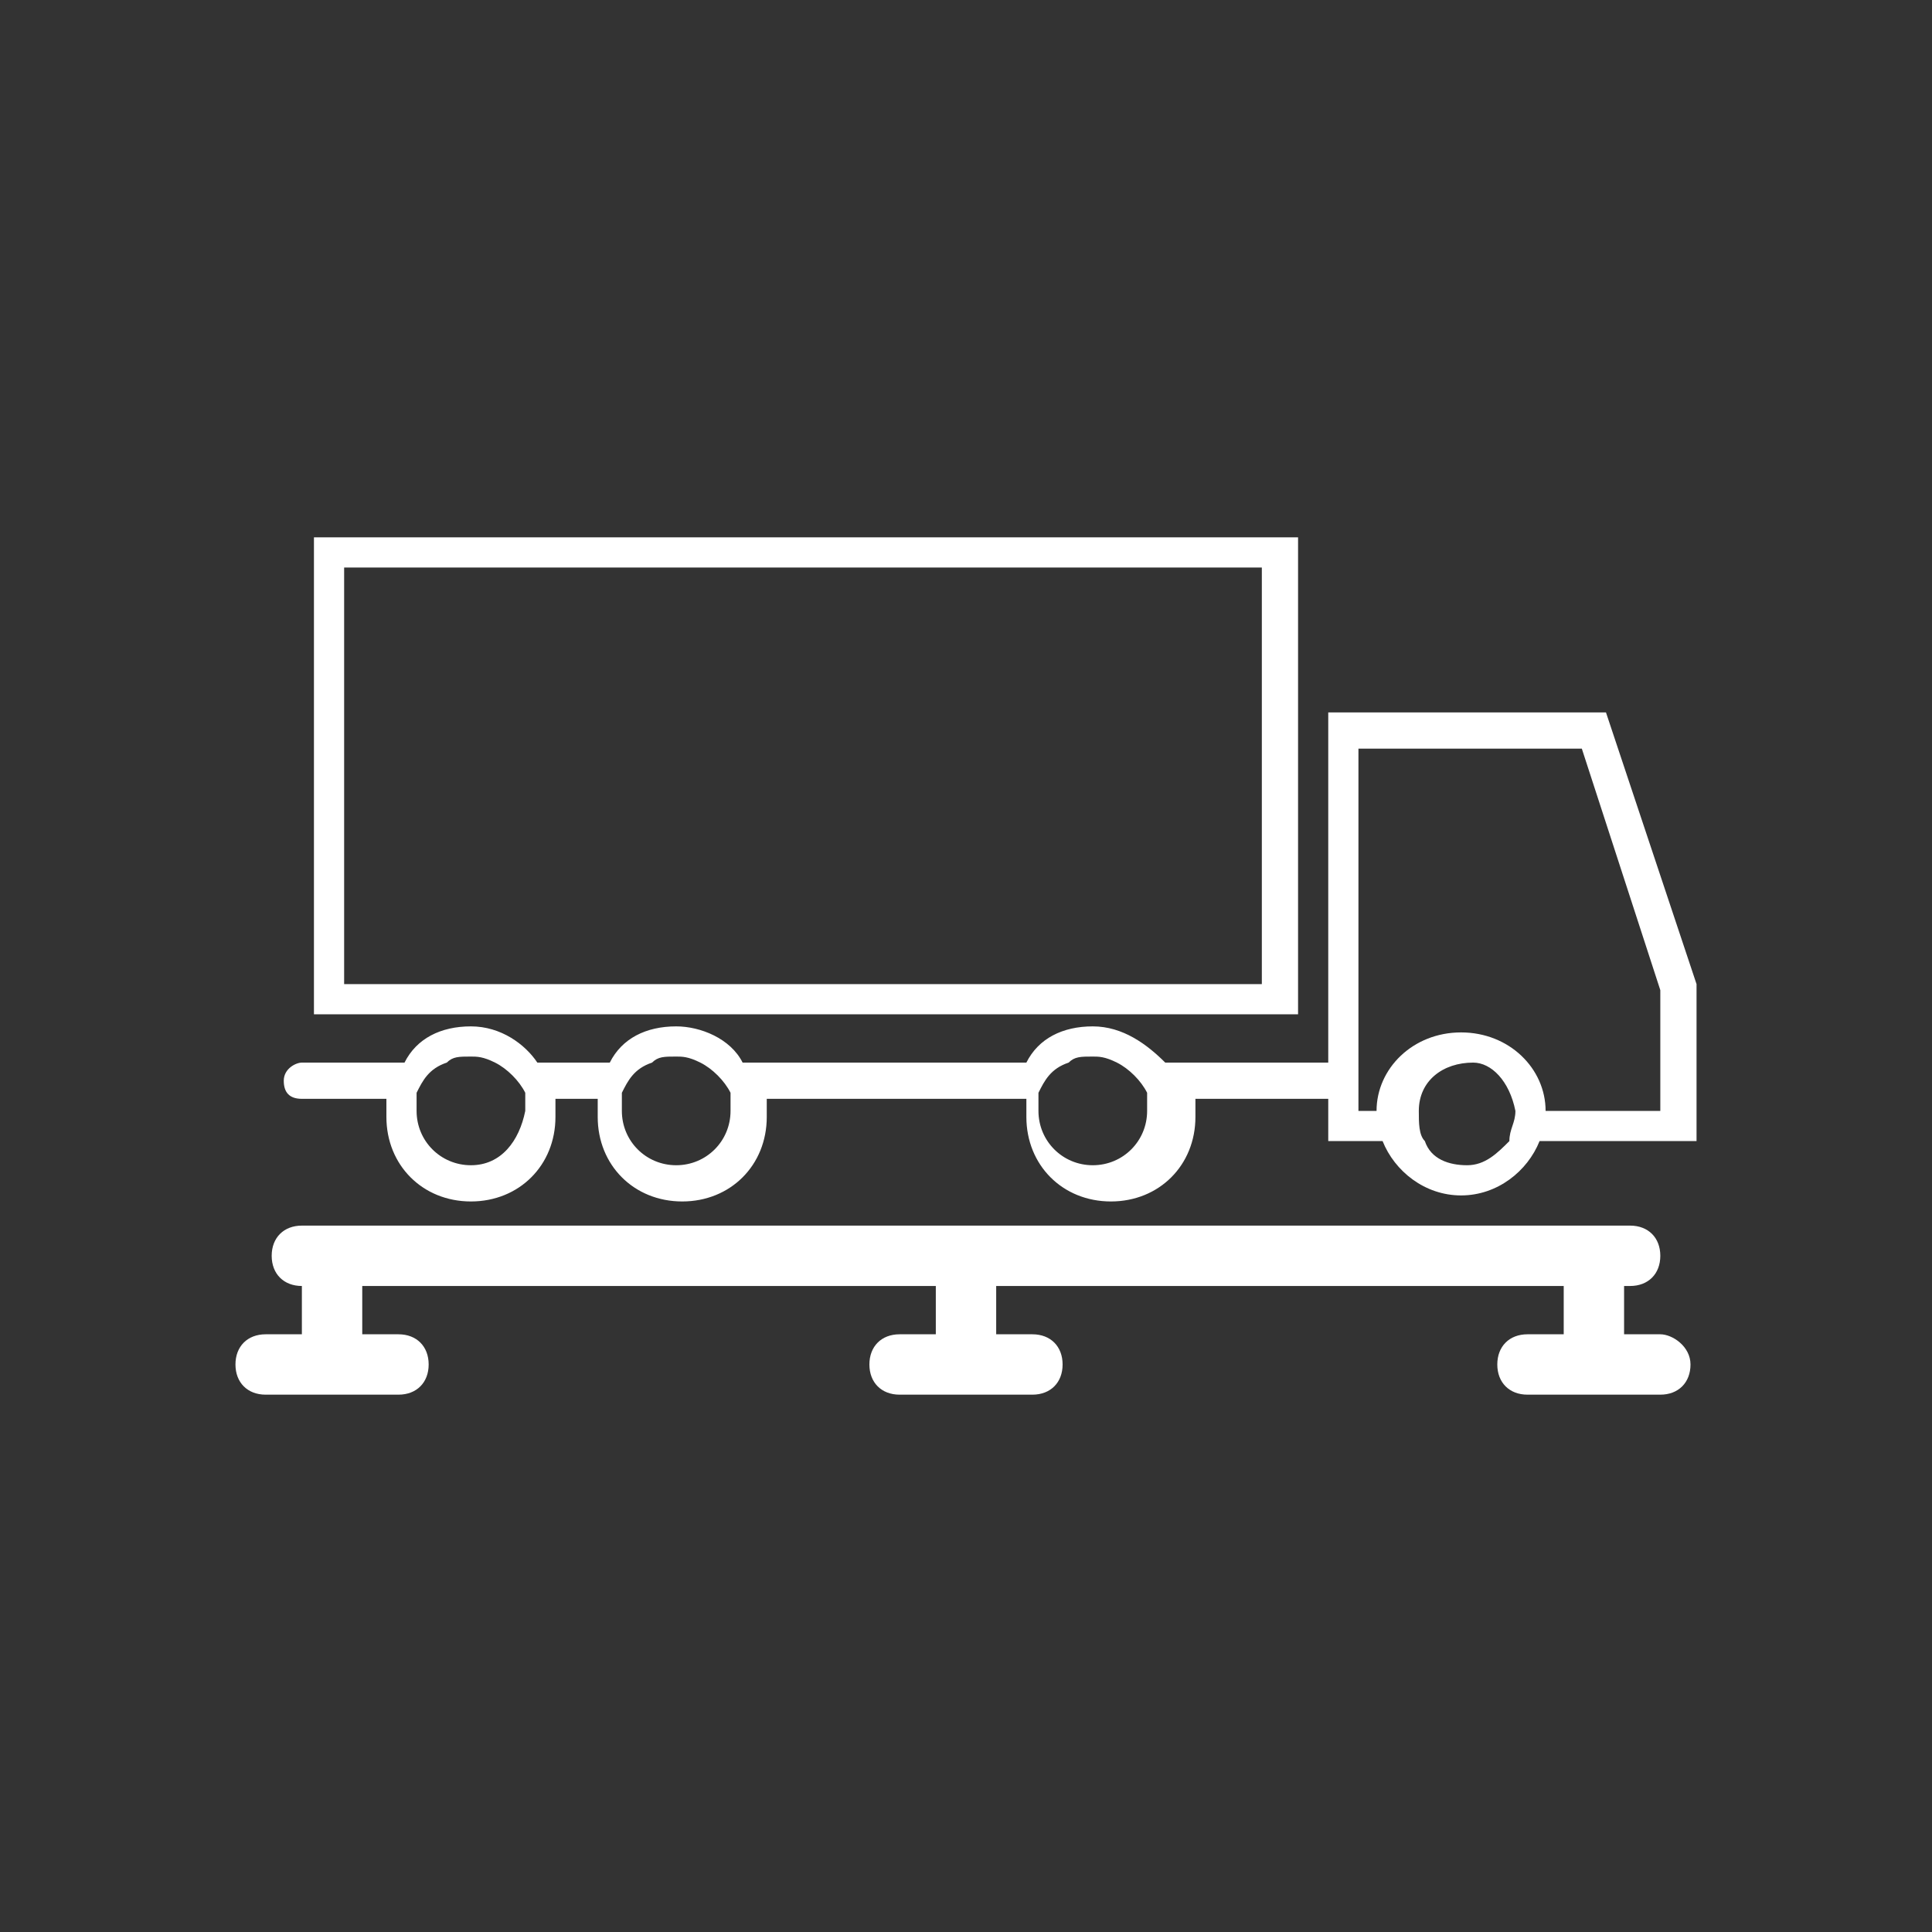
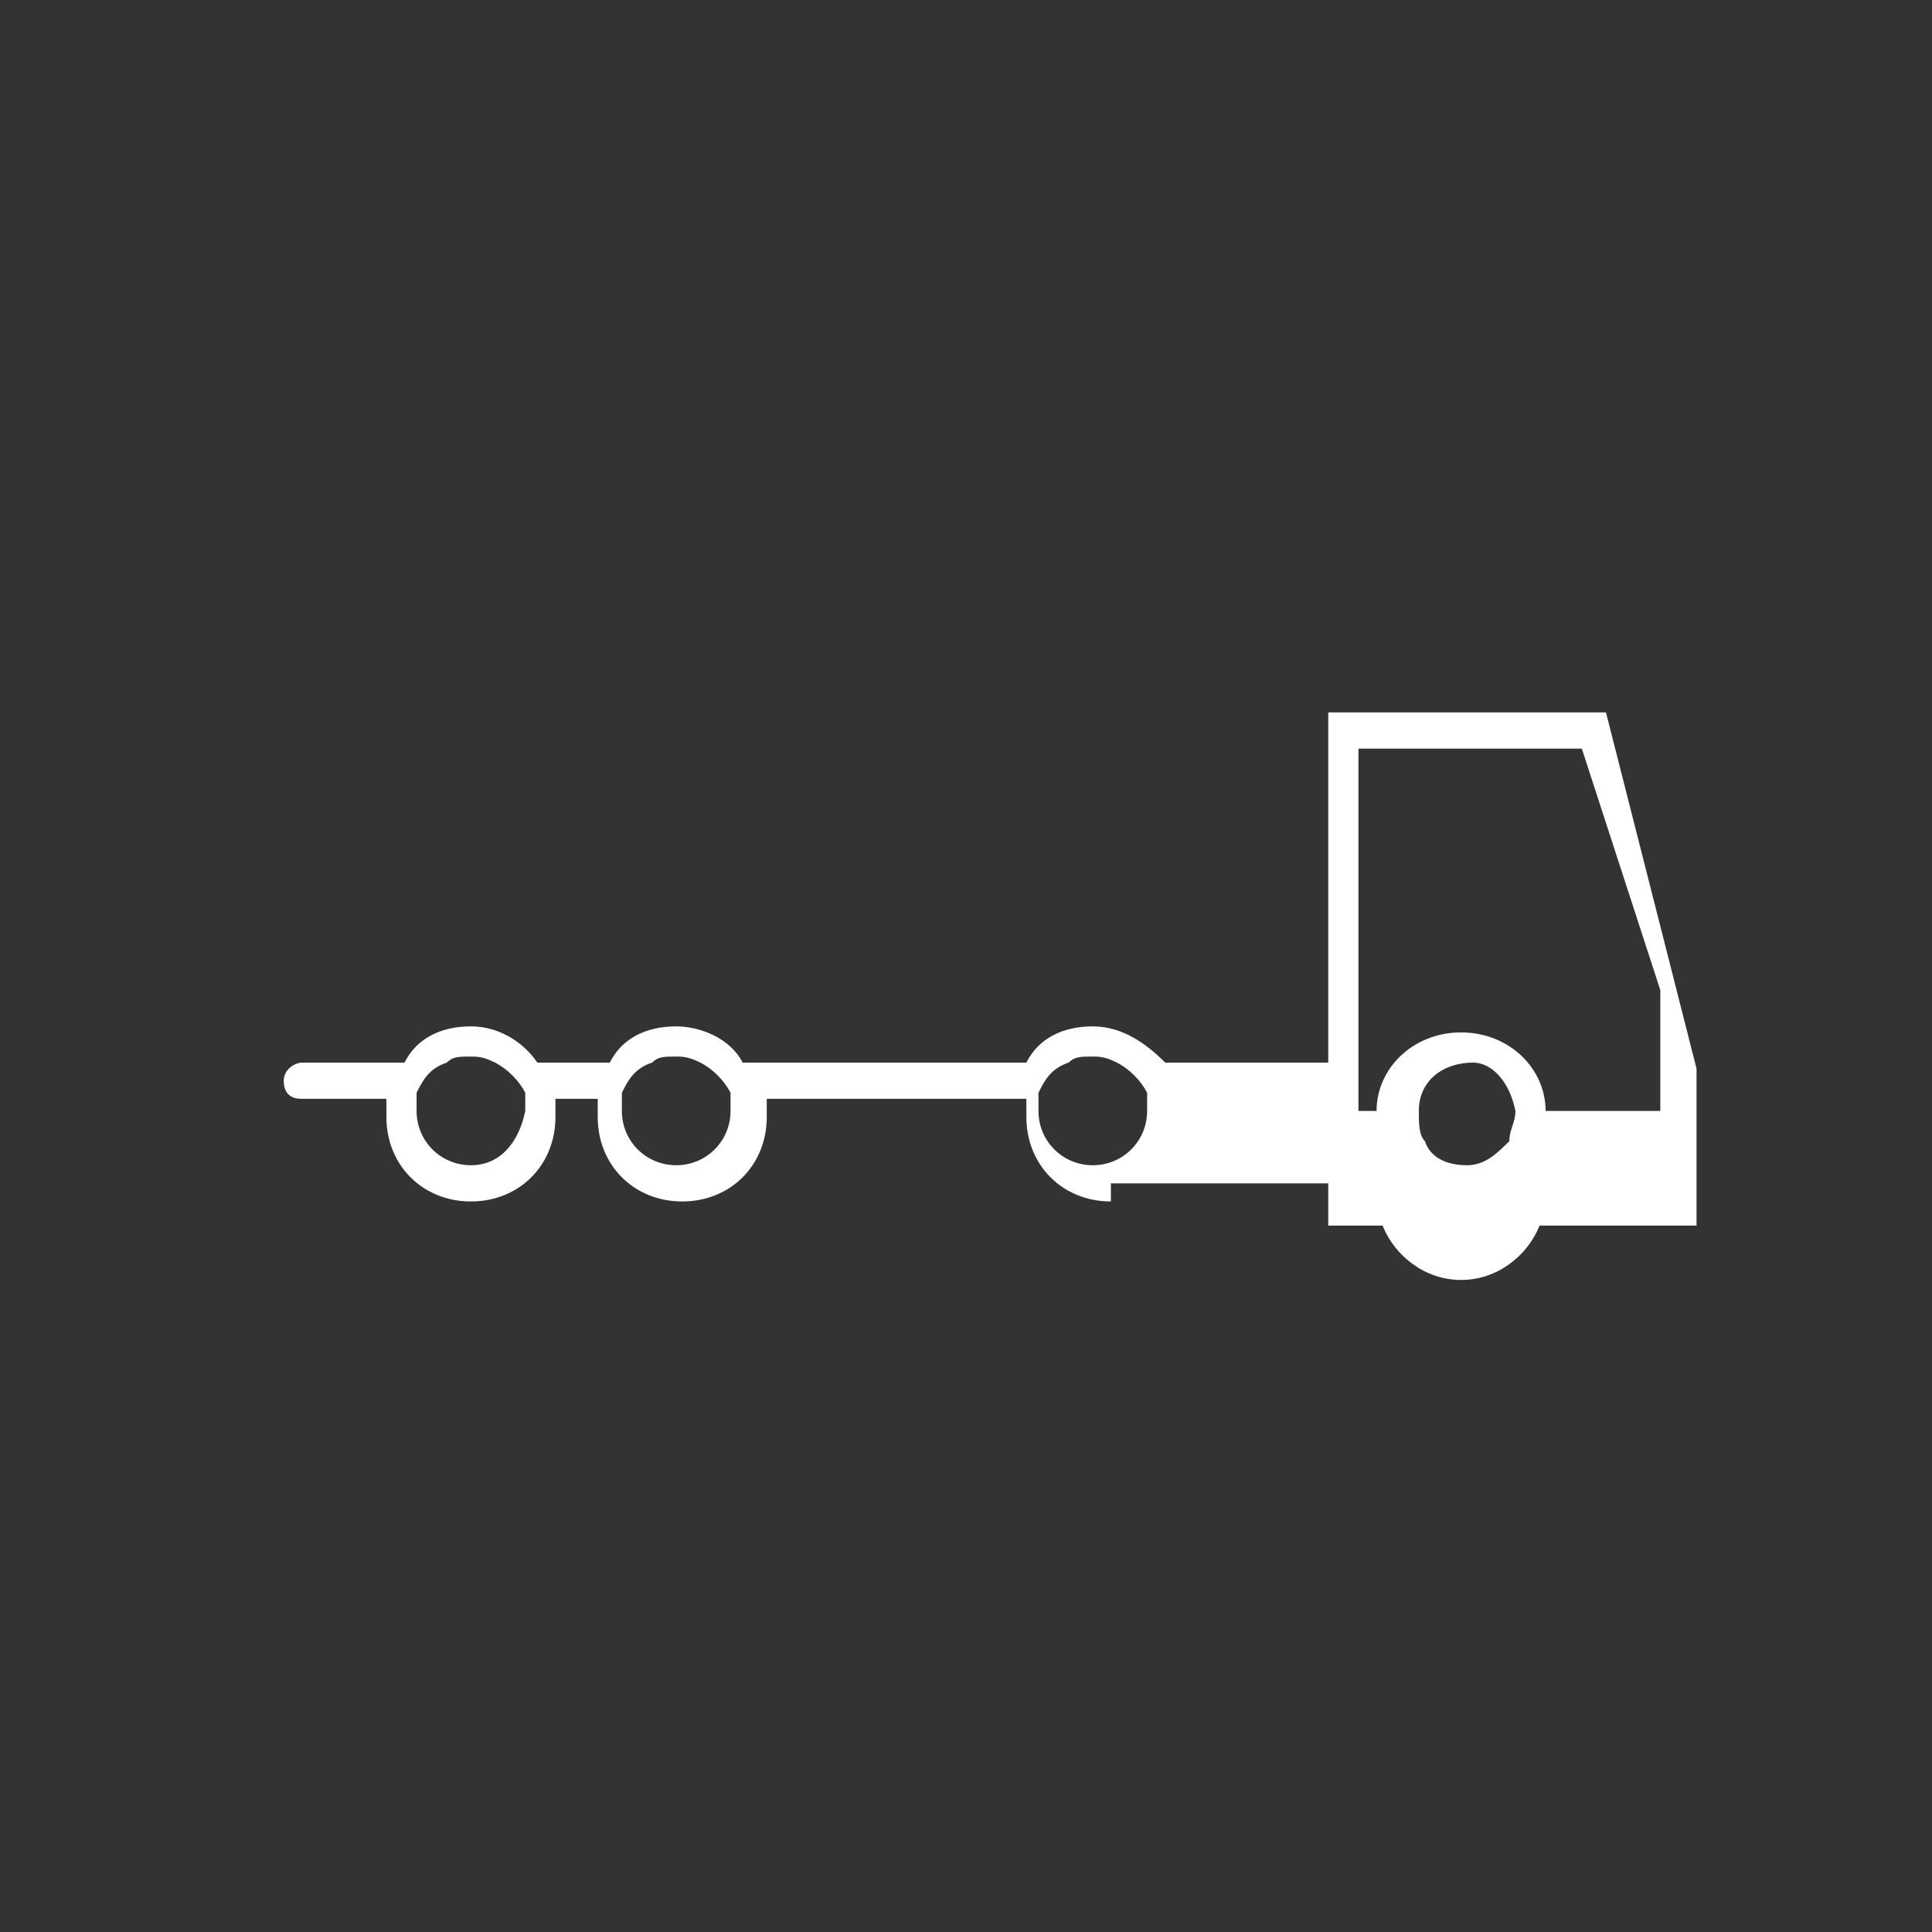
<svg xmlns="http://www.w3.org/2000/svg" version="1.1" id="Ebene_1" x="0px" y="0px" viewBox="0 0 32 32" style="enable-background:new 0 0 32 32;" xml:space="preserve">
  <rect x="0" y="0" width="32" height="32" fill="#333333" stroke="none" />
  <style type="text/css">
	.st0__project_logistics_cargo_handling_lkw-verwiegung_hell{fill:#FFFFFF;}
</style>
  <g>
    <g>
      <g>
        <g>
-           <path class="st0__project_logistics_cargo_handling_lkw-verwiegung_hell" d="M21.5,16.8H5.2V8.9h16.3V16.8L21.5,16.8z M5.7,16.3h15.2V9.4H5.7V16.3z" />
-         </g>
+           </g>
      </g>
    </g>
-     <path class="st0__project_logistics_cargo_handling_lkw-verwiegung_hell" d="M27.5,22.1h-0.6v-0.8h0.1c0.3,0,0.5-0.2,0.5-0.5c0-0.3-0.2-0.5-0.5-0.5H5c-0.3,0-0.5,0.2-0.5,0.5   c0,0.3,0.2,0.5,0.5,0.5v0.8H4.4c-0.3,0-0.5,0.2-0.5,0.5s0.2,0.5,0.5,0.5h2.2c0.3,0,0.5-0.2,0.5-0.5s-0.2-0.5-0.5-0.5H6v-0.8h9.5   v0.8h-0.6c-0.3,0-0.5,0.2-0.5,0.5s0.2,0.5,0.5,0.5h2.2c0.3,0,0.5-0.2,0.5-0.5s-0.2-0.5-0.5-0.5h-0.6v-0.8h9.4v0.8h-0.6   c-0.3,0-0.5,0.2-0.5,0.5s0.2,0.5,0.5,0.5h2.2c0.3,0,0.5-0.2,0.5-0.5S27.7,22.1,27.5,22.1z" />
-     <path class="st0__project_logistics_cargo_handling_lkw-verwiegung_hell" d="M26.6,11.8H22v5.8l-0.1,0h-2.6C19,17.3,18.6,17,18.1,17c-0.5,0-0.9,0.2-1.1,0.6h-0.2h-4.5   c-0.2-0.4-0.7-0.6-1.1-0.6c-0.5,0-0.9,0.2-1.1,0.6H9.9h-1C8.7,17.3,8.3,17,7.8,17c-0.5,0-0.9,0.2-1.1,0.6H5c-0.1,0-0.3,0.1-0.3,0.3   s0.1,0.3,0.3,0.3h1.4c0,0.1,0,0.2,0,0.3c0,0.8,0.6,1.4,1.4,1.4s1.4-0.6,1.4-1.4c0-0.1,0-0.2,0-0.3h0.6h0.1h0c0,0.1,0,0.2,0,0.3   c0,0.8,0.6,1.4,1.4,1.4c0.8,0,1.4-0.6,1.4-1.4c0-0.1,0-0.2,0-0.3h4.1h0.2c0,0.1,0,0.2,0,0.3c0,0.8,0.6,1.4,1.4,1.4   c0.8,0,1.4-0.6,1.4-1.4c0-0.1,0-0.2,0-0.3H22h0h0v0.7h0.9c0,0,0,0,0,0h0c0.2,0.5,0.7,0.9,1.3,0.9s1.1-0.4,1.3-0.9c0,0,0,0,0,0h2.6   v-2.6h0L26.6,11.8z M7.8,19.3c-0.5,0-0.9-0.4-0.9-0.9c0-0.1,0-0.2,0-0.3c0.1-0.2,0.2-0.4,0.5-0.5c0.1-0.1,0.2-0.1,0.4-0.1   c0.1,0,0.2,0,0.4,0.1c0.2,0.1,0.4,0.3,0.5,0.5c0,0.1,0,0.2,0,0.3C8.6,18.9,8.3,19.3,7.8,19.3z M11.2,19.3c-0.5,0-0.9-0.4-0.9-0.9   c0-0.1,0-0.2,0-0.3c0.1-0.2,0.2-0.4,0.5-0.5h0c0.1-0.1,0.2-0.1,0.4-0.1c0.1,0,0.2,0,0.4,0.1c0.2,0.1,0.4,0.3,0.5,0.5h0   c0,0.1,0,0.2,0,0.3C12.1,18.9,11.7,19.3,11.2,19.3z M18.1,19.3c-0.5,0-0.9-0.4-0.9-0.9c0-0.1,0-0.2,0-0.3h0   c0.1-0.2,0.2-0.4,0.5-0.5c0.1-0.1,0.2-0.1,0.4-0.1c0.1,0,0.2,0,0.4,0.1c0.2,0.1,0.4,0.3,0.5,0.5c0,0.1,0,0.2,0,0.3   C19,18.9,18.6,19.3,18.1,19.3z M25.1,18.4c0,0.2-0.1,0.3-0.1,0.5c-0.2,0.2-0.4,0.4-0.7,0.4c-0.3,0-0.6-0.1-0.7-0.4h0   c-0.1-0.1-0.1-0.3-0.1-0.5c0,0,0,0,0,0c0-0.5,0.4-0.8,0.9-0.8C24.7,17.6,25,17.9,25.1,18.4C25.1,18.4,25.1,18.4,25.1,18.4z    M27.6,18.4h-2c0,0,0,0,0,0c0-0.7-0.6-1.3-1.4-1.3s-1.4,0.6-1.4,1.3c0,0,0,0,0,0h-0.3v-6h3.7l1.3,4V18.4z" />
+     <path class="st0__project_logistics_cargo_handling_lkw-verwiegung_hell" d="M26.6,11.8H22v5.8l-0.1,0h-2.6C19,17.3,18.6,17,18.1,17c-0.5,0-0.9,0.2-1.1,0.6h-0.2h-4.5   c-0.2-0.4-0.7-0.6-1.1-0.6c-0.5,0-0.9,0.2-1.1,0.6H9.9h-1C8.7,17.3,8.3,17,7.8,17c-0.5,0-0.9,0.2-1.1,0.6H5c-0.1,0-0.3,0.1-0.3,0.3   s0.1,0.3,0.3,0.3h1.4c0,0.1,0,0.2,0,0.3c0,0.8,0.6,1.4,1.4,1.4s1.4-0.6,1.4-1.4c0-0.1,0-0.2,0-0.3h0.6h0.1h0c0,0.1,0,0.2,0,0.3   c0,0.8,0.6,1.4,1.4,1.4c0.8,0,1.4-0.6,1.4-1.4c0-0.1,0-0.2,0-0.3h4.1h0.2c0,0.1,0,0.2,0,0.3c0,0.8,0.6,1.4,1.4,1.4   c0-0.1,0-0.2,0-0.3H22h0h0v0.7h0.9c0,0,0,0,0,0h0c0.2,0.5,0.7,0.9,1.3,0.9s1.1-0.4,1.3-0.9c0,0,0,0,0,0h2.6   v-2.6h0L26.6,11.8z M7.8,19.3c-0.5,0-0.9-0.4-0.9-0.9c0-0.1,0-0.2,0-0.3c0.1-0.2,0.2-0.4,0.5-0.5c0.1-0.1,0.2-0.1,0.4-0.1   c0.1,0,0.2,0,0.4,0.1c0.2,0.1,0.4,0.3,0.5,0.5c0,0.1,0,0.2,0,0.3C8.6,18.9,8.3,19.3,7.8,19.3z M11.2,19.3c-0.5,0-0.9-0.4-0.9-0.9   c0-0.1,0-0.2,0-0.3c0.1-0.2,0.2-0.4,0.5-0.5h0c0.1-0.1,0.2-0.1,0.4-0.1c0.1,0,0.2,0,0.4,0.1c0.2,0.1,0.4,0.3,0.5,0.5h0   c0,0.1,0,0.2,0,0.3C12.1,18.9,11.7,19.3,11.2,19.3z M18.1,19.3c-0.5,0-0.9-0.4-0.9-0.9c0-0.1,0-0.2,0-0.3h0   c0.1-0.2,0.2-0.4,0.5-0.5c0.1-0.1,0.2-0.1,0.4-0.1c0.1,0,0.2,0,0.4,0.1c0.2,0.1,0.4,0.3,0.5,0.5c0,0.1,0,0.2,0,0.3   C19,18.9,18.6,19.3,18.1,19.3z M25.1,18.4c0,0.2-0.1,0.3-0.1,0.5c-0.2,0.2-0.4,0.4-0.7,0.4c-0.3,0-0.6-0.1-0.7-0.4h0   c-0.1-0.1-0.1-0.3-0.1-0.5c0,0,0,0,0,0c0-0.5,0.4-0.8,0.9-0.8C24.7,17.6,25,17.9,25.1,18.4C25.1,18.4,25.1,18.4,25.1,18.4z    M27.6,18.4h-2c0,0,0,0,0,0c0-0.7-0.6-1.3-1.4-1.3s-1.4,0.6-1.4,1.3c0,0,0,0,0,0h-0.3v-6h3.7l1.3,4V18.4z" />
  </g>
</svg>